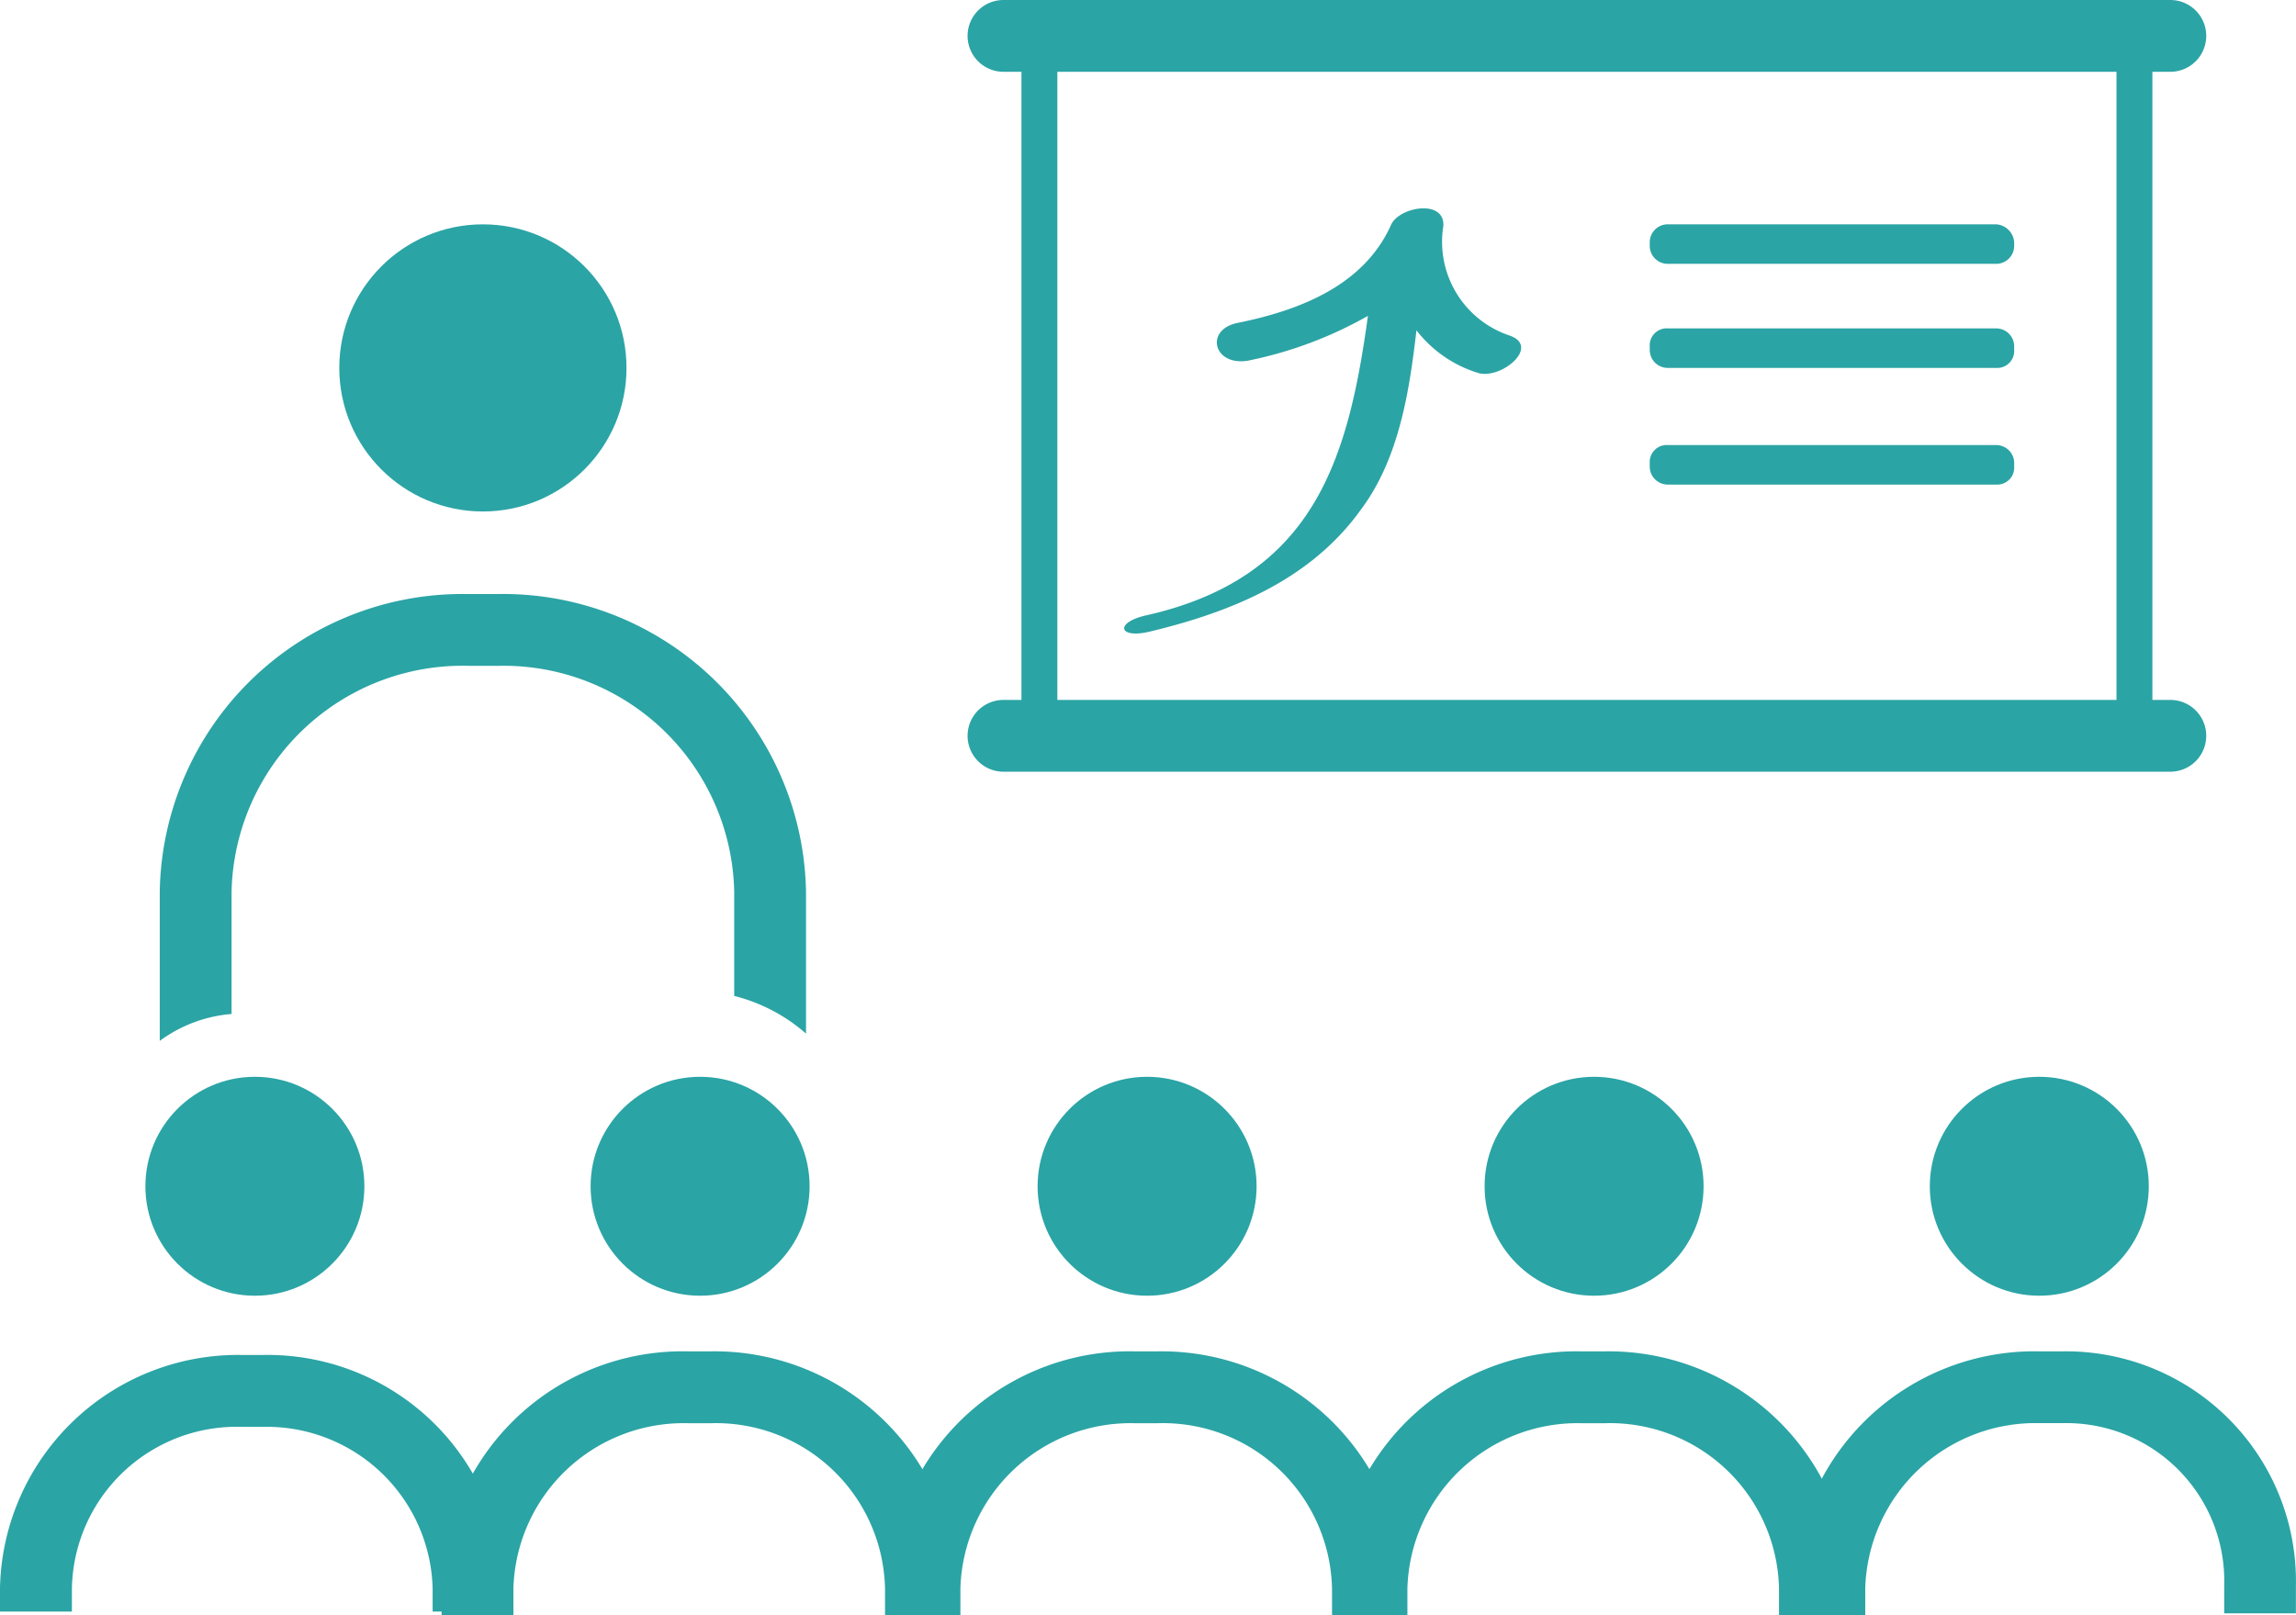
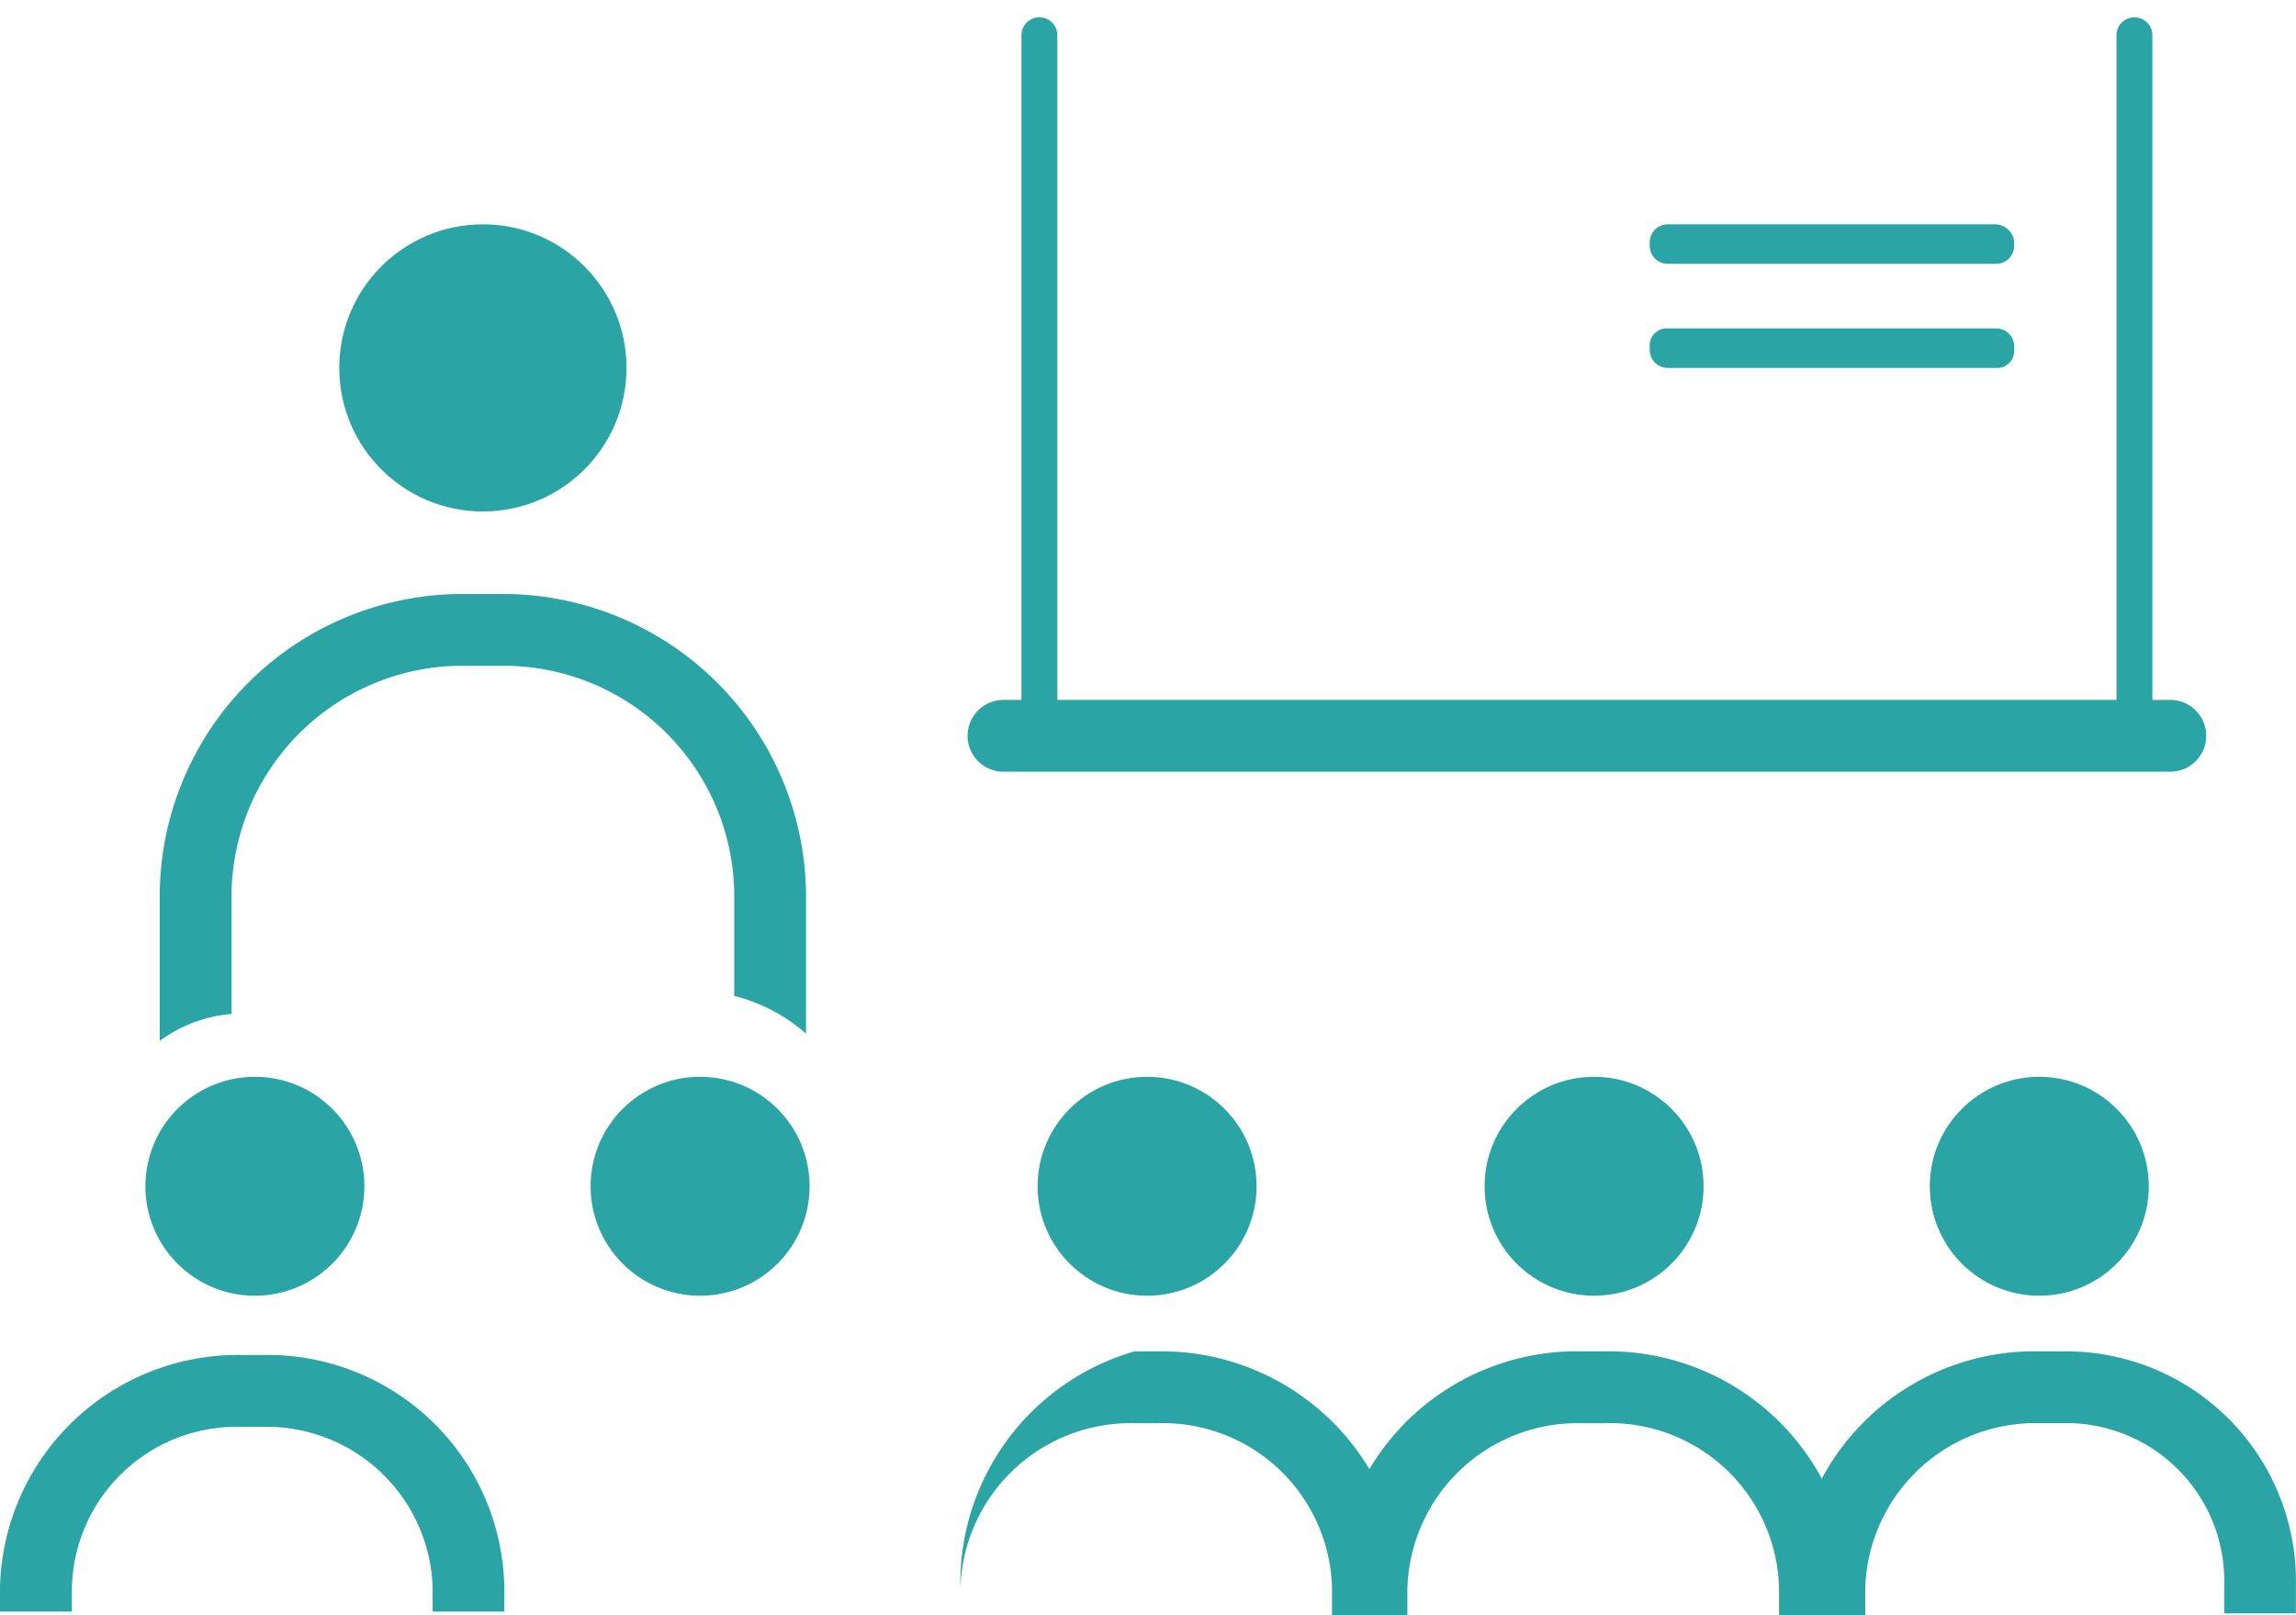
<svg xmlns="http://www.w3.org/2000/svg" id="noun_coaching_1325077" width="98.806" height="69.528" viewBox="0 0 98.806 69.528">
  <circle id="Ellipse_1" data-name="Ellipse 1" cx="6.18" cy="6.18" r="6.18" transform="translate(14.601 9.657)" fill="#2ba4a5" />
  <path id="Path_1420" data-name="Path 1420" d="M33.721,65.924V70.4a7.431,7.431,0,0,1,3.09,1.622v-6.1A13.046,13.046,0,0,0,23.524,53.1H22.21A13.027,13.027,0,0,0,9,65.924v6.412a6.017,6.017,0,0,1,3.09-1.159V65.924a9.948,9.948,0,0,1,10.2-9.734H23.6A9.929,9.929,0,0,1,33.721,65.924Z" transform="translate(-2.125 -27.529)" fill="#2ba4a5" />
  <circle id="Ellipse_2" data-name="Ellipse 2" cx="4.712" cy="4.712" r="4.712" transform="translate(63.888 46.352)" fill="#2ba4a5" />
  <path id="Path_1421" data-name="Path 1421" d="M96.672,106.656h-3.09V105.5a7.278,7.278,0,0,0-7.494-7.107h-1A7.327,7.327,0,0,0,77.59,105.5v1.159H74.5V105.5A10.374,10.374,0,0,1,85.084,95.3h1a10.424,10.424,0,0,1,10.584,10.2Z" transform="translate(-17.024 -37.129)" fill="#2ba4a5" />
  <circle id="Ellipse_3" data-name="Ellipse 3" cx="4.712" cy="4.712" r="4.712" transform="translate(83.047 46.352)" fill="#2ba4a5" />
  <path id="Path_1422" data-name="Path 1422" d="M121.631,106.579h-3.09V105.42a6.8,6.8,0,0,0-6.953-7.03h-1a7.327,7.327,0,0,0-7.494,7.107v1.159H100V105.5a10.374,10.374,0,0,1,10.584-10.2h1a9.9,9.9,0,0,1,10.043,10.12v1.159Z" transform="translate(-22.825 -37.129)" fill="#2ba4a5" />
  <circle id="Ellipse_4" data-name="Ellipse 4" cx="4.712" cy="4.712" r="4.712" transform="translate(44.652 46.352)" fill="#2ba4a5" />
-   <path id="Path_1423" data-name="Path 1423" d="M71.772,106.656h-3.09V105.5a7.278,7.278,0,0,0-7.494-7.107h-1A7.327,7.327,0,0,0,52.69,105.5v1.159H49.6V105.5A10.374,10.374,0,0,1,60.184,95.3h1a10.424,10.424,0,0,1,10.584,10.2Z" transform="translate(-11.36 -37.129)" fill="#2ba4a5" />
+   <path id="Path_1423" data-name="Path 1423" d="M71.772,106.656h-3.09V105.5a7.278,7.278,0,0,0-7.494-7.107h-1A7.327,7.327,0,0,0,52.69,105.5v1.159V105.5A10.374,10.374,0,0,1,60.184,95.3h1a10.424,10.424,0,0,1,10.584,10.2Z" transform="translate(-11.36 -37.129)" fill="#2ba4a5" />
  <circle id="Ellipse_5" data-name="Ellipse 5" cx="4.712" cy="4.712" r="4.712" transform="translate(25.416 46.352)" fill="#2ba4a5" />
-   <path id="Path_1424" data-name="Path 1424" d="M46.872,106.656h-3.09V105.5a7.278,7.278,0,0,0-7.494-7.107h-1A7.327,7.327,0,0,0,27.79,105.5v1.159H24.7V105.5A10.374,10.374,0,0,1,35.284,95.3h1a10.424,10.424,0,0,1,10.584,10.2Z" transform="translate(-5.696 -37.129)" fill="#2ba4a5" />
  <circle id="Ellipse_6" data-name="Ellipse 6" cx="4.712" cy="4.712" r="4.712" transform="translate(6.257 46.352)" fill="#2ba4a5" />
  <path id="Path_1425" data-name="Path 1425" d="M21.808,106.547h-3.09v-1a7.144,7.144,0,0,0-7.262-6.953h-1a7.093,7.093,0,0,0-7.262,6.953v1H.1v-1A10.241,10.241,0,0,1,10.452,95.5h1a10.191,10.191,0,0,1,10.352,10.043v1Z" transform="translate(-0.1 -37.174)" fill="#2ba4a5" />
-   <path id="Path_1426" data-name="Path 1426" d="M105.759,23.09H55.545a1.545,1.545,0,0,1,0-3.09h50.214a1.545,1.545,0,0,1,0,3.09Z" transform="translate(-12.361 -20)" fill="#2ba4a5" />
  <path id="Path_1427" data-name="Path 1427" d="M105.759,62.09H55.545a1.545,1.545,0,0,1,0-3.09h50.214a1.545,1.545,0,0,1,0,3.09Z" transform="translate(-12.361 -28.871)" fill="#2ba4a5" />
  <path id="Path_1428" data-name="Path 1428" d="M57.773,52.674A.73.73,0,0,1,57,51.9V21.773a.773.773,0,1,1,1.545,0V51.9A.73.73,0,0,1,57.773,52.674Z" transform="translate(-13.043 -20.227)" fill="#2ba4a5" />
  <path id="Path_1429" data-name="Path 1429" d="M118.773,52.674A.73.73,0,0,1,118,51.9V21.773a.773.773,0,1,1,1.545,0V51.9A.73.73,0,0,1,118.773,52.674Z" transform="translate(-26.919 -20.227)" fill="#2ba4a5" />
-   <path id="Path_1430" data-name="Path 1430" d="M79.314,37.087a4.253,4.253,0,0,1-2.858-4.712c.077-1.159-1.854-.85-2.24-.077-1.159,2.627-3.94,3.708-6.644,4.249-1.391.309-1,1.854.464,1.622a17.421,17.421,0,0,0,5.176-1.931c-.85,6.18-2.318,11.279-9.579,12.9-1.313.309-1.159,1,.155.7,3.554-.85,6.953-2.24,9.116-5.253,1.622-2.163,2.086-5.021,2.395-7.725A5.327,5.327,0,0,0,78,38.709C79.005,38.941,80.627,37.551,79.314,37.087Z" transform="translate(-14.344 -22.641)" fill="#2ba4a5" />
  <path id="Path_1431" data-name="Path 1431" d="M106.91,34.2H92.773A.774.774,0,0,1,92,33.427v-.155a.774.774,0,0,1,.773-.773H106.91a.831.831,0,0,1,.773.773v.155A.774.774,0,0,1,106.91,34.2Z" transform="translate(-21.005 -22.843)" fill="#2ba4a5" />
-   <path id="Path_1432" data-name="Path 1432" d="M106.91,46.5H92.773A.774.774,0,0,1,92,45.727v-.155a.73.73,0,0,1,.773-.773H106.91a.774.774,0,0,1,.773.773v.155A.73.73,0,0,1,106.91,46.5Z" transform="translate(-21.005 -25.641)" fill="#2ba4a5" />
  <path id="Path_1433" data-name="Path 1433" d="M106.91,40H92.773A.774.774,0,0,1,92,39.227v-.155a.73.73,0,0,1,.773-.773H106.91a.774.774,0,0,1,.773.773v.155A.73.73,0,0,1,106.91,40Z" transform="translate(-21.005 -24.163)" fill="#2ba4a5" />
</svg>